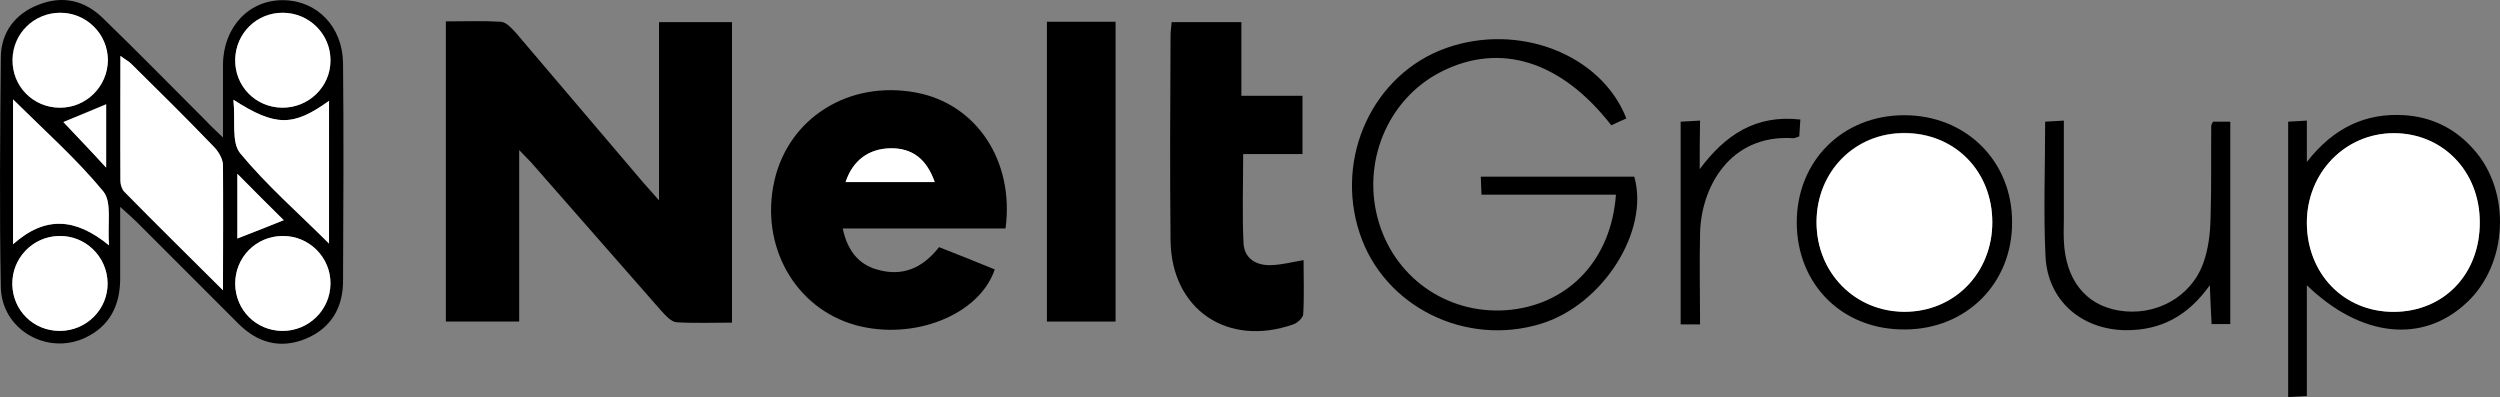
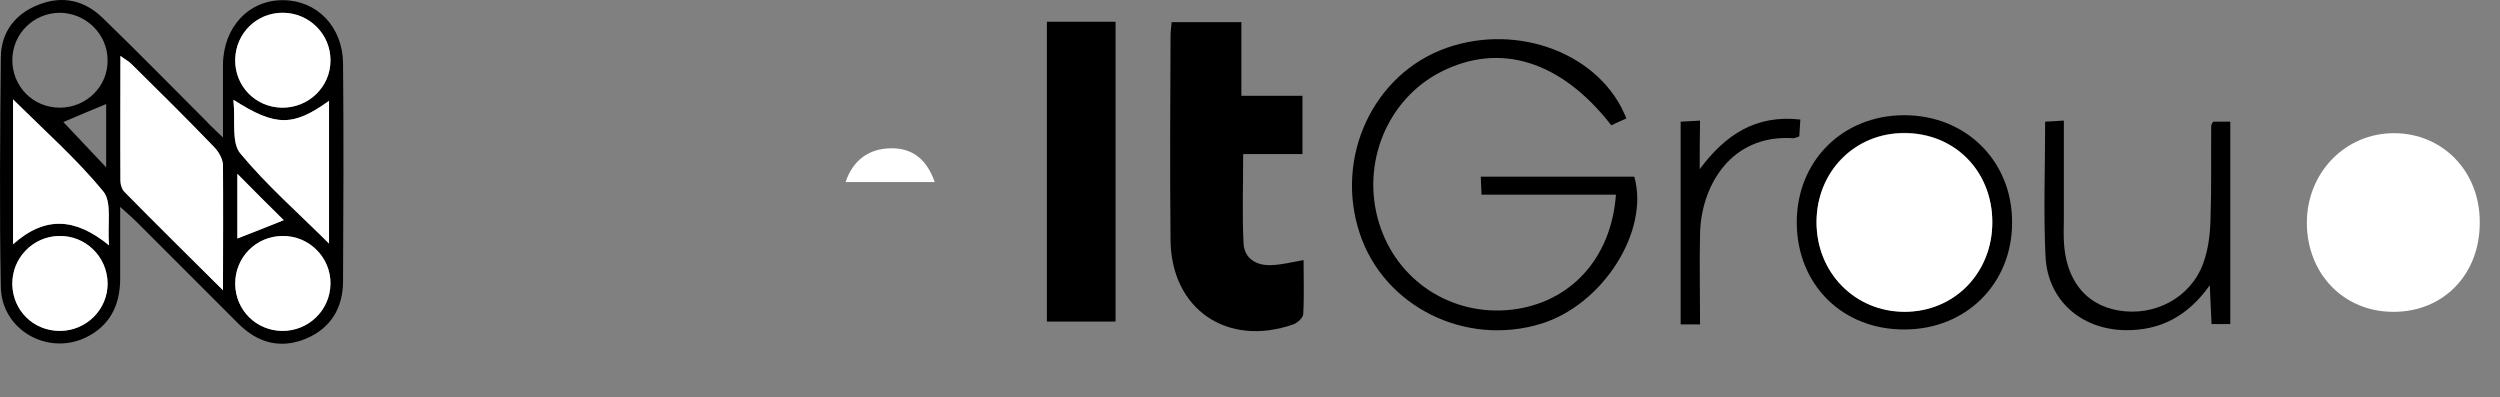
<svg xmlns="http://www.w3.org/2000/svg" id="Layer_2" viewBox="0 0 695.46 110.45">
  <rect x="0" y="0" width="695.46" height="110.45" fill="#808080" stroke="none" />
  <defs>
    <style>.cls-1{fill:#000;}.cls-1,.cls-2{stroke-width:0px;}.cls-2{fill:#fff;}</style>
  </defs>
  <g id="Layer_1-2">
-     <path class="cls-1" d="M203.63,6.15v83.6c-5.2,0-10.3.2-15.4-.1-1.5-.1-3-1.8-4.2-3.1-11.9-13.5-23.7-27.1-35.6-40.6-1-1.2-2.2-2.3-4-4.2v47.7h-20.4V5.95c5.1,0,10.3-.2,15.3.1,1.5.1,3,1.8,4.2,3.1,11.8,13.8,23.5,27.7,35.3,41.5,1.2,1.4,2.4,2.7,4.5,5.1V6.15h20.3Z" />
-     <path class="cls-1" d="M279.73,63.55h-45.3c1.3,6.1,4.4,10.1,9.8,11.5,6.8,1.9,12.4-.4,17-6.3,5.1,2,10.4,4.1,15.5,6.2-4.3,12.7-22.6,19.9-38.7,15.5-16.9-4.7-26.7-22.1-22.6-40.2,4-17.5,20.8-28,39.4-24.5,16.7,3.1,27.4,18.9,24.9,37.8ZM235.23,50.65h24.8c-2.3-6.5-6.3-9.4-12.3-9.4-6.1.1-10.6,3.4-12.5,9.4Z" />
    <path class="cls-1" d="M62.03,38.25v-20.3C62.13,7.55,69.23-.05,78.83.05c9.4.1,16.5,7.4,16.6,17.6.2,20.2.1,40.3,0,60.5,0,7.5-3.4,13.2-10.4,16.1-7.1,2.9-13.4,1.1-18.7-4.2-9.4-9.4-18.8-18.8-28.3-28.3-1.1-1.1-2.4-2.2-4.6-4.2v20.3c-.1,7.3-3,12.9-9.7,16.1C13.03,98.95.43,91.65.23,79.85-.17,58.55.03,37.25.23,15.85.33,8.95,4.23,3.85,10.63,1.35,17.33-1.35,23.53.05,28.63,5.05c9.7,9.4,19.1,19,28.7,28.6,1.1,1.2,2.4,2.4,4.7,4.6ZM62.03,80.75c0-12.7.1-23.8-.1-35,0-1.7-1.3-3.7-2.6-5-7.5-7.8-15.2-15.4-22.9-23-.7-.7-1.6-1.2-3-2.2v34.7c0,1.1.4,2.4,1.1,3.1,8.8,8.9,17.6,17.6,27.5,27.4ZM3.63,67.95c9-8,17.4-7.3,26.7.3-.5-5.9.8-12.1-1.6-15-7.4-9-16.3-16.8-25.1-25.6v40.3ZM64.93,27.75c.6,5.8-.6,11.9,1.9,14.9,7.3,8.9,16.1,16.6,24.7,25.1V28.05c-10,7.2-14.9,7.2-26.6-.3ZM16.63,29.95c7.4,0,13.4-5.9,13.3-13.2,0-7.3-6.1-13.2-13.4-13.2-7.2.1-13,5.8-13.1,13-.1,7.4,5.7,13.4,13.2,13.4ZM29.93,78.75c-.1-7.3-6.1-13.2-13.5-13.1-7.3.1-13.2,6.2-13,13.6.2,7.2,6,12.8,13.2,12.8,7.4,0,13.4-6,13.3-13.3ZM91.93,16.85c0-7.3-5.9-13.3-13.3-13.3s-13,5.7-13.2,12.9c-.2,7.5,5.6,13.4,13,13.5s13.5-5.7,13.5-13.1ZM91.93,78.95c.1-7.3-5.9-13.3-13.3-13.3s-13.3,6-13.2,13.4c.1,7.2,5.8,12.9,13,13,7.4.1,13.5-5.8,13.5-13.1ZM17.63,33.95c3.7,3.9,8,8.5,11.9,12.6v-17.6c-4.6,1.9-8.9,3.7-11.9,5ZM66.03,48.35v18c4.6-1.9,9-3.6,12.9-5.1-4.1-4-8.4-8.3-12.9-12.9Z" />
    <path class="cls-1" d="M362.33,42.85h-16.5c0,8.6-.3,16.7.1,24.8.2,4.3,3.6,6.3,7.8,6.1,2.8-.1,5.5-.8,8.9-1.4,0,5,.2,10.1-.1,15.1-.1,1-1.6,2.4-2.8,2.8-18.3,6.4-33.9-4.2-34.1-23.4-.2-19-.1-38,0-57,0-1.1.2-2.3.3-3.7h19.4v20.5h17c0,5.5,0,10.4,0,16.2Z" />
    <path class="cls-1" d="M291.23,6.05h19.1v83.4h-19.1V6.05Z" />
    <path class="cls-1" d="M449.53,54.15h-37.4c-.1-1.9-.1-3.3-.2-5h42.7c4.3,15.1-8.7,35.6-25.9,40.9-21.1,6.5-43.8-4.8-50.5-25.2-7-21.2,3.8-44.3,24.1-51.5,20.1-7.1,43.1,1.7,50.1,19.6-1.4.6-2.9,1.3-4.2,1.9-13.9-17.9-30.9-23.2-47.3-14.9-15,7.6-22.4,25.5-17.3,42.1,4.9,16,20.1,26,36.9,24.1,16.2-1.9,27.7-14.1,29-32Z" />
-     <path class="cls-1" d="M641.73,79.35v30.8c-1.8.1-3.3.2-5.2.3V33.85c1.6-.1,3.1-.2,5.2-.3v11.5c7.5-9.6,16.4-13.7,27.2-13,7.6.5,14.1,3.7,19.2,9.5,10.5,11.7,9.6,31.9-1.9,42.6-12.2,11.5-29.4,9.8-44.5-4.8ZM689.83,61.75c-.1-14.1-10.3-24.7-23.9-24.7s-24.3,11.1-24.2,25.1c.1,13.9,10.6,24.6,24.1,24.6,14,0,24.1-10.5,24-25Z" />
    <path class="cls-1" d="M499.83,62.05c-.1-17.2,12.7-30,29.9-30s30.1,12.8,30,29.9c0,16.9-12.7,29.6-29.7,29.7-17.4.2-30.1-12.4-30.2-29.6ZM554.23,61.85c0-14.2-10.4-24.8-24.4-24.9-13.9,0-24.5,10.7-24.5,24.8s10.6,24.9,24.5,24.9c13.8.1,24.3-10.6,24.4-24.8Z" />
    <path class="cls-1" d="M615.63,33.85h4.8v56.3h-5.2c-.2-3.3-.3-6.5-.5-10.8-6.2,8.7-13.8,12.6-23.5,12.5-12.3-.2-21.6-8.3-22.2-20.5-.6-12.3-.1-24.6-.1-37.5,1.5-.1,3.1-.2,5.2-.3v27.3c0,2-.1,4,0,6,.4,10.8,5.9,17.9,15.1,19.5,10.2,1.8,20.3-3.6,23.7-13.2,1.4-3.8,1.9-8.1,2-12.2.3-8.7.1-17.3.2-26,0-.3.3-.6.5-1.1Z" />
    <path class="cls-1" d="M472.83,47.05c7.1-9.5,15.5-15.2,28-13.8-.1,1.9-.2,3.3-.3,4.7-.7.2-1.2.5-1.6.5-17.8-1.2-25.8,13.8-26,26.6-.2,8.3,0,16.6,0,25.2h-5.4v-56.4c1.7-.1,3.2-.2,5.4-.3-.1,4.7-.1,9.1-.1,13.5Z" />
    <path class="cls-2" d="M235.23,50.65c2-6,6.4-9.3,12.5-9.4,6-.1,10,2.9,12.3,9.4h-24.8Z" />
    <path class="cls-2" d="M62.03,80.75c-9.8-9.8-18.7-18.5-27.4-27.4-.7-.7-1.1-2.1-1.1-3.1-.1-11.3,0-22.6,0-34.7,1.3,1,2.3,1.5,3,2.2,7.7,7.6,15.4,15.2,22.9,23,1.3,1.3,2.5,3.3,2.6,5,.1,11.2,0,22.3,0,35Z" />
    <path class="cls-2" d="M3.63,67.95V27.65c8.9,8.8,17.7,16.6,25.1,25.6,2.5,3,1.1,9.1,1.6,15-9.3-7.6-17.7-8.3-26.7-.3Z" />
    <path class="cls-2" d="M64.93,27.75c11.7,7.5,16.6,7.5,26.6.3v39.7c-8.6-8.6-17.4-16.3-24.7-25.1-2.5-3-1.3-9.1-1.9-14.9Z" />
-     <path class="cls-2" d="M16.63,29.95c-7.4,0-13.3-6-13.1-13.4.1-7.2,5.9-12.9,13.1-13,7.4-.1,13.4,5.9,13.4,13.2-.1,7.3-6.1,13.3-13.4,13.2Z" />
    <path class="cls-2" d="M29.93,78.75c.1,7.3-5.9,13.3-13.3,13.3s-13-5.7-13.2-12.8c-.2-7.4,5.7-13.5,13-13.6,7.3-.2,13.4,5.7,13.5,13.1Z" />
    <path class="cls-2" d="M91.93,16.85c0,7.3-6.1,13.2-13.5,13.1-7.4-.1-13.2-6.1-13-13.5.2-7.2,6-12.9,13.2-12.9,7.4,0,13.4,6,13.3,13.3Z" />
    <path class="cls-2" d="M91.93,78.95c-.1,7.3-6.1,13.2-13.5,13.1-7.2-.1-12.9-5.8-13-13-.1-7.4,5.8-13.4,13.2-13.4,7.4-.1,13.4,6,13.3,13.3Z" />
-     <path class="cls-2" d="M17.63,33.95c3-1.2,7.4-3,11.9-4.9v17.6c-3.9-4.3-8.2-8.8-11.9-12.7Z" />
    <path class="cls-2" d="M66.03,48.35c4.5,4.5,8.8,8.9,12.9,12.9-3.9,1.6-8.2,3.3-12.9,5.1v-18Z" />
    <path class="cls-2" d="M689.83,61.75c.1,14.5-10,25-24,25s-24-10.7-24.1-24.6c-.1-14,10.6-25.1,24.2-25.1s23.9,10.6,23.9,24.7Z" />
    <path class="cls-2" d="M554.23,61.85c0,14.1-10.6,24.9-24.4,24.9s-24.5-10.9-24.5-24.9,10.6-24.9,24.5-24.8c14,0,24.4,10.6,24.4,24.8Z" />
  </g>
</svg>